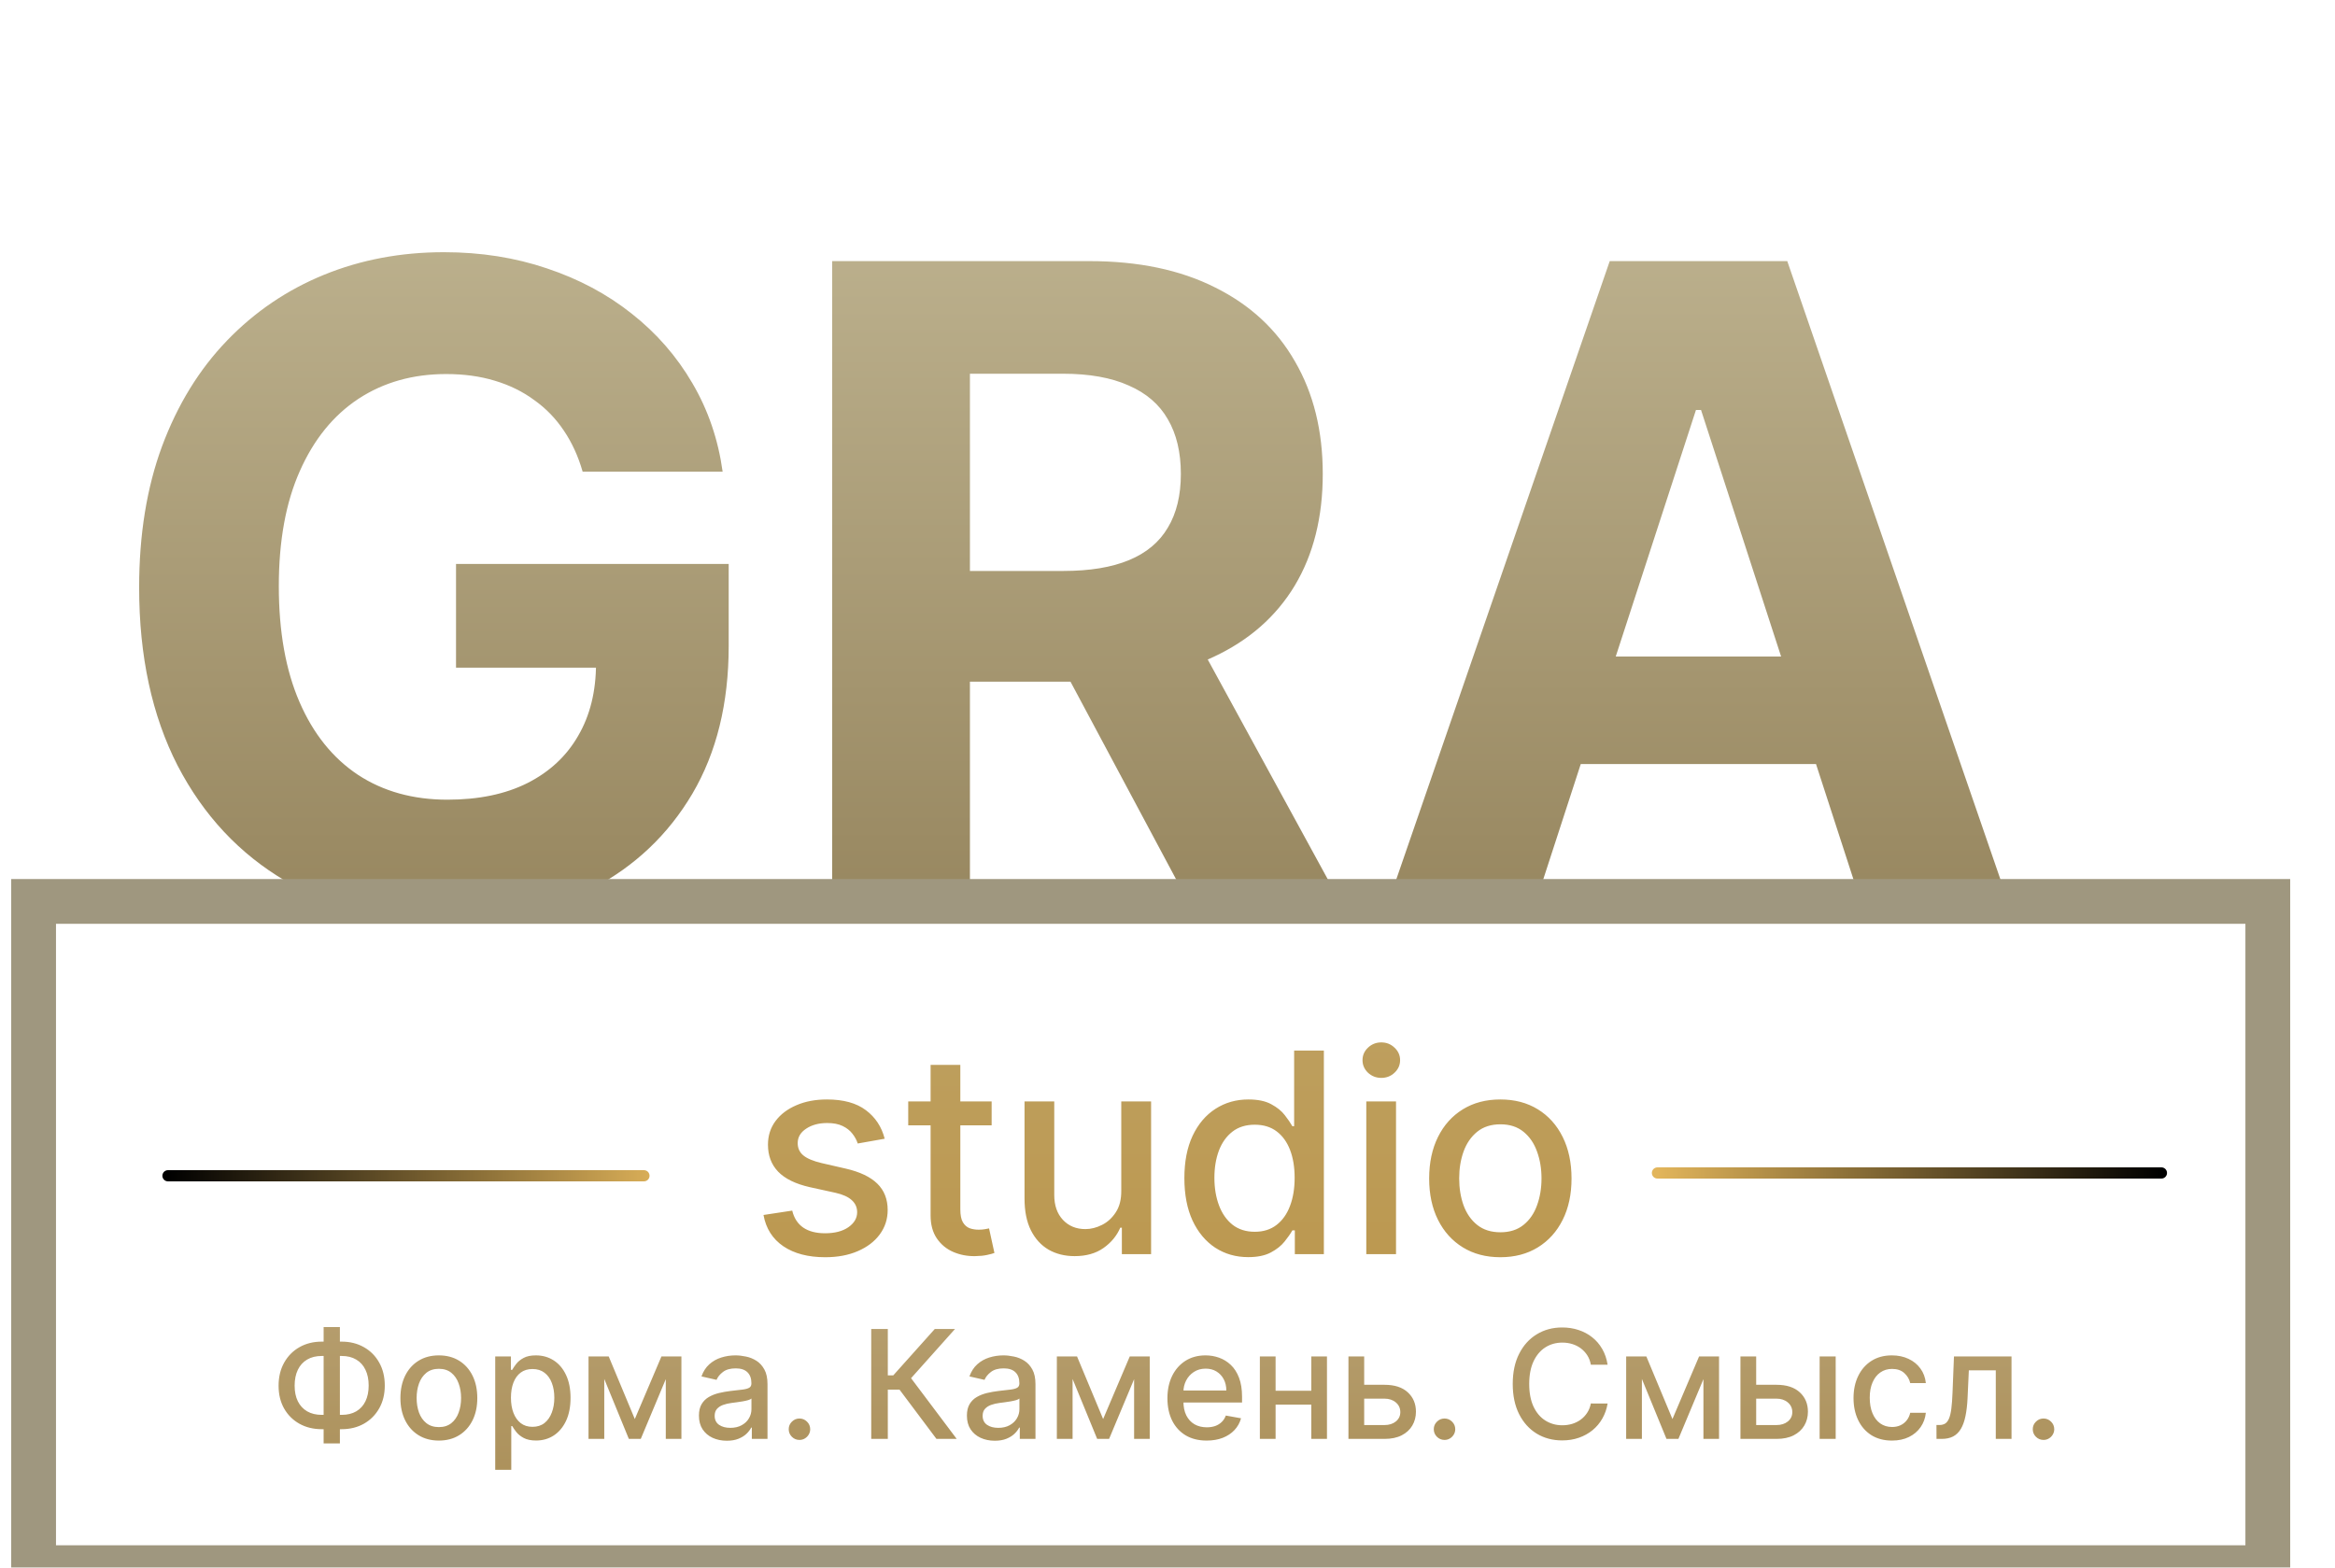
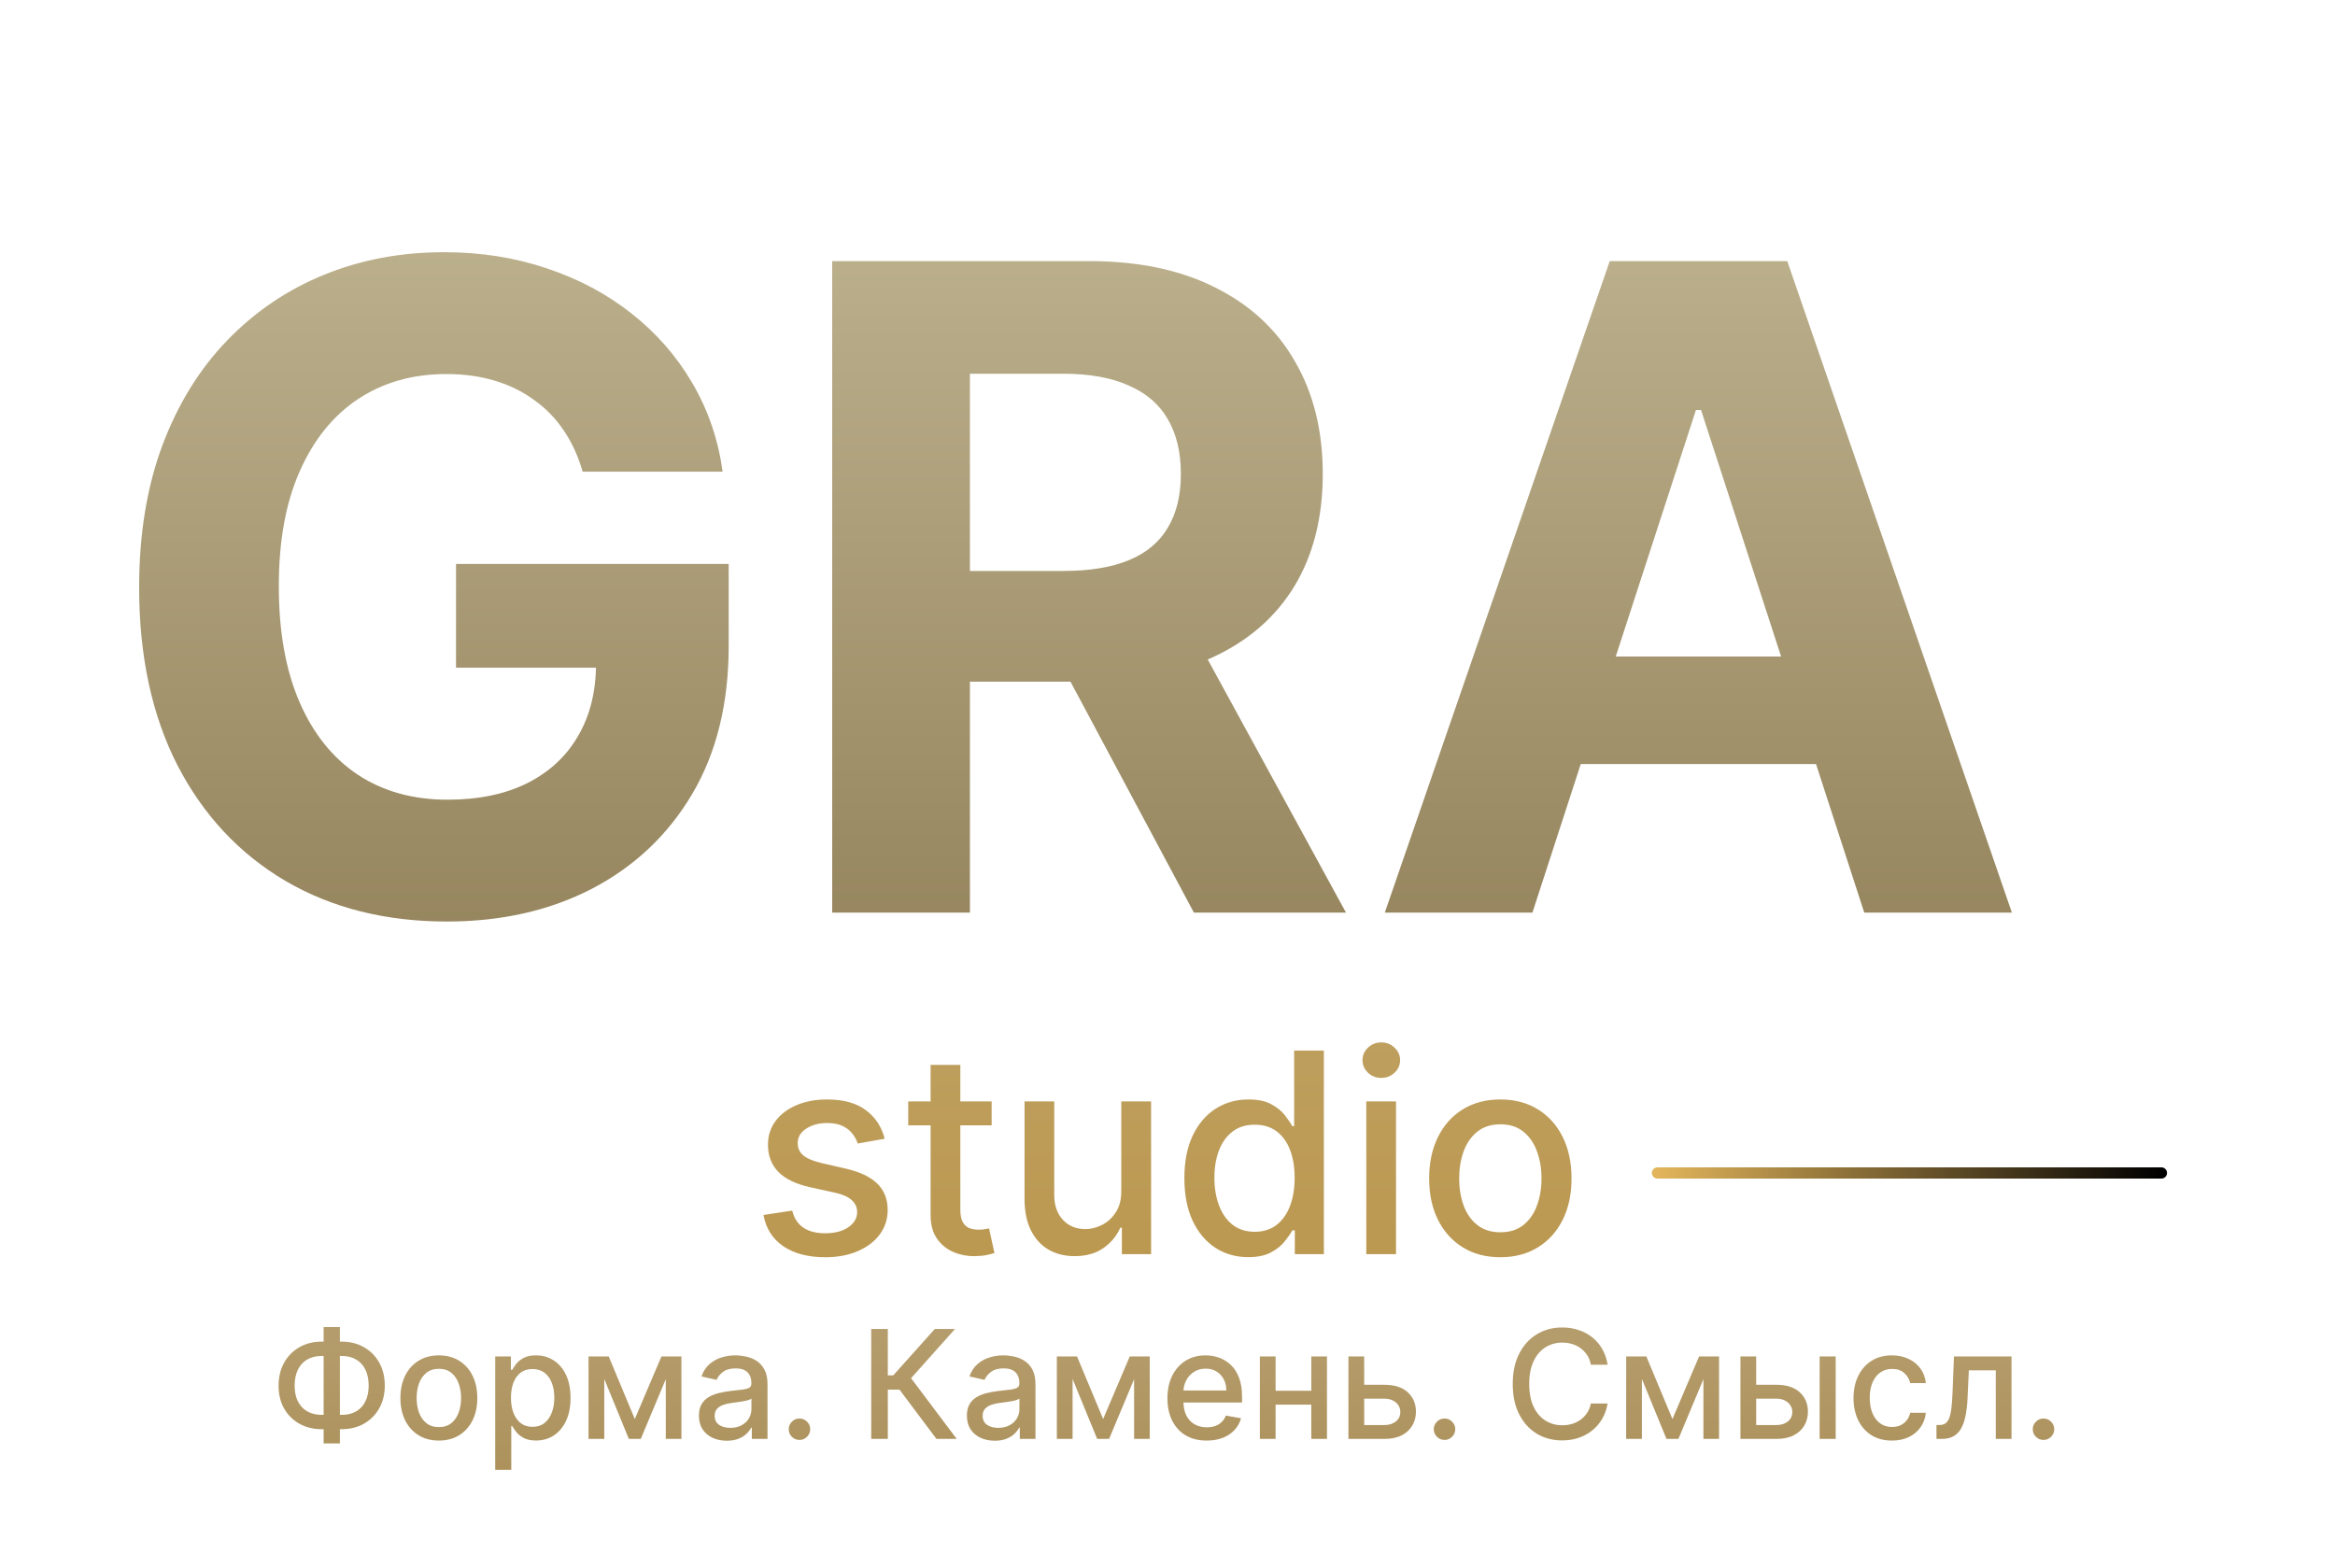
<svg xmlns="http://www.w3.org/2000/svg" width="417" height="280" viewBox="0 0 417 280" fill="none">
  <g filter="url(#filter0_i_2005_35)">
-     <path d="M296 205.5H341H386" stroke="white" stroke-opacity="0.2" stroke-width="2" stroke-linecap="round" />
    <path d="M296 205.5H341H386" stroke="url(#paint0_linear_2005_35)" stroke-width="2" stroke-linecap="round" />
    <g filter="url(#filter1_i_2005_35)">
      <path d="M104.054 76.25C103.259 73.485 102.141 71.042 100.702 68.921C99.262 66.761 97.501 64.943 95.418 63.466C93.372 61.951 91.024 60.795 88.372 60C85.758 59.205 82.861 58.807 79.679 58.807C73.732 58.807 68.505 60.284 63.997 63.239C59.528 66.193 56.043 70.492 53.543 76.136C51.043 81.742 49.793 88.599 49.793 96.704C49.793 104.811 51.024 111.705 53.486 117.386C55.948 123.068 59.433 127.405 63.94 130.398C68.448 133.352 73.77 134.83 79.906 134.83C85.474 134.83 90.228 133.845 94.168 131.875C98.145 129.867 101.175 127.045 103.259 123.409C105.38 119.773 106.44 115.473 106.44 110.511L111.44 111.25H81.44V92.727H130.134V107.386C130.134 117.614 127.974 126.402 123.656 133.75C119.338 141.061 113.391 146.705 105.815 150.682C98.24 154.621 89.565 156.591 79.793 156.591C68.883 156.591 59.3 154.186 51.043 149.375C42.785 144.527 36.346 137.652 31.724 128.75C27.141 119.811 24.849 109.205 24.849 96.932C24.849 87.5 26.213 79.091 28.94 71.704C31.706 64.28 35.569 57.992 40.531 52.841C45.493 47.689 51.27 43.769 57.861 41.08C64.452 38.39 71.592 37.045 79.281 37.045C85.872 37.045 92.008 38.011 97.69 39.943C103.372 41.837 108.41 44.526 112.804 48.011C117.236 51.496 120.853 55.644 123.656 60.455C126.459 65.227 128.259 70.492 129.054 76.25H104.054ZM148.614 155V38.636H194.523C203.311 38.636 210.811 40.208 217.023 43.352C223.273 46.458 228.027 50.871 231.284 56.591C234.58 62.273 236.227 68.958 236.227 76.648C236.227 84.375 234.561 91.023 231.227 96.591C227.894 102.121 223.064 106.364 216.739 109.318C210.451 112.273 202.837 113.75 193.898 113.75H163.159V93.977H189.92C194.617 93.977 198.519 93.333 201.625 92.046C204.731 90.758 207.042 88.826 208.557 86.25C210.11 83.674 210.886 80.474 210.886 76.648C210.886 72.784 210.11 69.526 208.557 66.875C207.042 64.224 204.712 62.216 201.568 60.852C198.462 59.451 194.542 58.75 189.807 58.75H173.216V155H148.614ZM211.455 102.045L240.375 155H213.216L184.92 102.045H211.455ZM273.67 155H247.307L287.477 38.636H319.182L359.295 155H332.932L303.784 65.227H302.875L273.67 155ZM272.023 109.261H334.295V128.466H272.023V109.261Z" fill="url(#paint1_linear_2005_35)" />
      <path d="M157.994 195.386L153.182 196.238C152.981 195.622 152.661 195.036 152.223 194.48C151.797 193.924 151.217 193.468 150.483 193.113C149.749 192.758 148.832 192.58 147.731 192.58C146.228 192.58 144.973 192.918 143.967 193.592C142.961 194.255 142.458 195.113 142.458 196.167C142.458 197.078 142.795 197.812 143.47 198.369C144.145 198.925 145.234 199.381 146.737 199.736L151.069 200.73C153.579 201.31 155.449 202.204 156.68 203.411C157.911 204.619 158.527 206.187 158.527 208.116C158.527 209.75 158.053 211.206 157.106 212.484C156.171 213.751 154.863 214.745 153.182 215.467C151.513 216.189 149.578 216.55 147.376 216.55C144.322 216.55 141.83 215.899 139.901 214.597C137.971 213.283 136.788 211.419 136.35 209.004L141.481 208.223C141.801 209.561 142.458 210.573 143.452 211.259C144.446 211.934 145.743 212.271 147.341 212.271C149.081 212.271 150.471 211.91 151.513 211.188C152.555 210.454 153.076 209.561 153.076 208.507C153.076 207.655 152.756 206.939 152.117 206.359C151.489 205.779 150.525 205.341 149.223 205.045L144.606 204.033C142.061 203.453 140.179 202.529 138.96 201.263C137.752 199.996 137.149 198.392 137.149 196.451C137.149 194.841 137.599 193.433 138.498 192.225C139.398 191.018 140.641 190.077 142.227 189.402C143.813 188.715 145.63 188.372 147.678 188.372C150.625 188.372 152.945 189.011 154.638 190.29C156.331 191.556 157.449 193.255 157.994 195.386ZM177.095 188.727V192.989H162.198V188.727H177.095ZM166.193 182.193H171.502V207.992C171.502 209.022 171.655 209.797 171.963 210.318C172.271 210.827 172.668 211.176 173.153 211.366C173.65 211.543 174.189 211.632 174.769 211.632C175.195 211.632 175.568 211.603 175.887 211.543C176.207 211.484 176.455 211.437 176.633 211.401L177.592 215.787C177.284 215.905 176.846 216.024 176.278 216.142C175.71 216.272 174.999 216.343 174.147 216.355C172.75 216.379 171.448 216.13 170.241 215.609C169.034 215.089 168.057 214.284 167.311 213.195C166.566 212.106 166.193 210.738 166.193 209.093V182.193ZM200.244 204.69V188.727H205.57V216H200.35V211.277H200.066C199.439 212.733 198.433 213.946 197.048 214.917C195.674 215.876 193.964 216.355 191.916 216.355C190.164 216.355 188.614 215.97 187.264 215.201C185.927 214.42 184.873 213.266 184.104 211.739C183.346 210.212 182.967 208.324 182.967 206.075V188.727H188.276V205.435C188.276 207.294 188.791 208.773 189.821 209.874C190.851 210.975 192.188 211.526 193.834 211.526C194.828 211.526 195.817 211.277 196.799 210.78C197.793 210.283 198.616 209.531 199.267 208.525C199.93 207.519 200.255 206.24 200.244 204.69ZM222.913 216.533C220.711 216.533 218.747 215.97 217.018 214.846C215.302 213.71 213.952 212.094 212.97 209.999C211.999 207.892 211.514 205.364 211.514 202.417C211.514 199.469 212.005 196.948 212.988 194.853C213.982 192.758 215.343 191.154 217.072 190.041C218.8 188.929 220.759 188.372 222.949 188.372C224.641 188.372 226.003 188.656 227.032 189.224C228.074 189.781 228.879 190.432 229.447 191.178C230.027 191.923 230.477 192.58 230.797 193.148H231.116V179.636H236.425V216H231.241V211.756H230.797C230.477 212.336 230.015 212.999 229.412 213.745C228.82 214.491 228.003 215.142 226.961 215.698C225.92 216.254 224.57 216.533 222.913 216.533ZM224.085 212.005C225.612 212.005 226.902 211.603 227.956 210.798C229.021 209.981 229.826 208.85 230.371 207.406C230.927 205.962 231.205 204.281 231.205 202.364C231.205 200.47 230.933 198.812 230.388 197.392C229.844 195.972 229.045 194.865 227.991 194.072C226.938 193.279 225.636 192.882 224.085 192.882C222.487 192.882 221.155 193.296 220.09 194.125C219.025 194.954 218.22 196.084 217.675 197.516C217.143 198.949 216.876 200.564 216.876 202.364C216.876 204.187 217.148 205.826 217.693 207.282C218.238 208.738 219.042 209.892 220.108 210.744C221.185 211.585 222.511 212.005 224.085 212.005ZM244.002 216V188.727H249.311V216H244.002ZM246.684 184.519C245.76 184.519 244.967 184.211 244.304 183.596C243.653 182.969 243.328 182.223 243.328 181.359C243.328 180.483 243.653 179.737 244.304 179.121C244.967 178.494 245.76 178.18 246.684 178.18C247.607 178.18 248.394 178.494 249.045 179.121C249.708 179.737 250.039 180.483 250.039 181.359C250.039 182.223 249.708 182.969 249.045 183.596C248.394 184.211 247.607 184.519 246.684 184.519ZM267.942 216.55C265.385 216.55 263.153 215.964 261.248 214.793C259.342 213.621 257.862 211.981 256.809 209.874C255.755 207.767 255.229 205.305 255.229 202.488C255.229 199.659 255.755 197.185 256.809 195.066C257.862 192.947 259.342 191.302 261.248 190.13C263.153 188.958 265.385 188.372 267.942 188.372C270.498 188.372 272.73 188.958 274.635 190.13C276.541 191.302 278.021 192.947 279.074 195.066C280.128 197.185 280.655 199.659 280.655 202.488C280.655 205.305 280.128 207.767 279.074 209.874C278.021 211.981 276.541 213.621 274.635 214.793C272.73 215.964 270.498 216.55 267.942 216.55ZM267.959 212.094C269.617 212.094 270.99 211.656 272.079 210.78C273.168 209.904 273.973 208.738 274.493 207.282C275.026 205.826 275.292 204.222 275.292 202.47C275.292 200.73 275.026 199.132 274.493 197.676C273.973 196.208 273.168 195.031 272.079 194.143C270.99 193.255 269.617 192.811 267.959 192.811C266.29 192.811 264.905 193.255 263.805 194.143C262.715 195.031 261.905 196.208 261.372 197.676C260.851 199.132 260.591 200.73 260.591 202.47C260.591 204.222 260.851 205.826 261.372 207.282C261.905 208.738 262.715 209.904 263.805 210.78C264.905 211.656 266.29 212.094 267.959 212.094Z" fill="url(#paint2_linear_2005_35)" />
      <path d="M57.47 231.626H61.008C62.504 231.626 63.83 231.956 64.987 232.614C66.15 233.266 67.061 234.183 67.72 235.366C68.384 236.542 68.717 237.91 68.717 239.469C68.717 241.016 68.384 242.375 67.72 243.544C67.061 244.714 66.15 245.628 64.987 246.287C63.83 246.939 62.504 247.265 61.008 247.265H57.47C55.974 247.265 54.645 246.942 53.481 246.296C52.318 245.644 51.404 244.737 50.739 243.573C50.081 242.41 49.752 241.051 49.752 239.498C49.752 237.932 50.084 236.558 50.749 235.375C51.413 234.193 52.324 233.272 53.481 232.614C54.645 231.956 55.974 231.626 57.47 231.626ZM57.47 234.186C56.447 234.186 55.575 234.401 54.852 234.829C54.13 235.251 53.577 235.858 53.194 236.651C52.81 237.443 52.618 238.392 52.618 239.498C52.618 240.578 52.81 241.509 53.194 242.288C53.584 243.062 54.14 243.659 54.862 244.081C55.584 244.497 56.454 244.705 57.47 244.705H61.017C62.034 244.705 62.9 244.497 63.616 244.081C64.338 243.659 64.888 243.059 65.265 242.279C65.649 241.493 65.84 240.556 65.84 239.469C65.84 238.376 65.649 237.437 65.265 236.651C64.888 235.858 64.338 235.251 63.616 234.829C62.9 234.401 62.034 234.186 61.017 234.186H57.47ZM60.701 229.018V249.805H57.796V229.018H60.701ZM78.374 249.297C76.994 249.297 75.789 248.981 74.76 248.348C73.731 247.715 72.931 246.83 72.363 245.692C71.794 244.554 71.509 243.225 71.509 241.703C71.509 240.176 71.794 238.84 72.363 237.696C72.931 236.551 73.731 235.663 74.76 235.03C75.789 234.397 76.994 234.081 78.374 234.081C79.755 234.081 80.96 234.397 81.989 235.03C83.018 235.663 83.817 236.551 84.386 237.696C84.955 238.84 85.239 240.176 85.239 241.703C85.239 243.225 84.955 244.554 84.386 245.692C83.817 246.83 83.018 247.715 81.989 248.348C80.96 248.981 79.755 249.297 78.374 249.297ZM78.384 246.891C79.279 246.891 80.02 246.654 80.608 246.181C81.196 245.708 81.631 245.078 81.912 244.292C82.2 243.506 82.344 242.64 82.344 241.694C82.344 240.754 82.2 239.891 81.912 239.105C81.631 238.312 81.196 237.676 80.608 237.197C80.02 236.718 79.279 236.478 78.384 236.478C77.483 236.478 76.735 236.718 76.14 237.197C75.552 237.676 75.114 238.312 74.827 239.105C74.546 239.891 74.405 240.754 74.405 241.694C74.405 242.64 74.546 243.506 74.827 244.292C75.114 245.078 75.552 245.708 76.14 246.181C76.735 246.654 77.483 246.891 78.384 246.891ZM88.439 254.523V234.273H91.239V236.66H91.479C91.645 236.353 91.885 235.999 92.198 235.596C92.511 235.193 92.946 234.842 93.502 234.541C94.058 234.234 94.793 234.081 95.707 234.081C96.896 234.081 97.957 234.381 98.89 234.982C99.824 235.583 100.556 236.449 101.086 237.581C101.623 238.712 101.891 240.074 101.891 241.665C101.891 243.257 101.626 244.621 101.096 245.759C100.565 246.891 99.836 247.763 98.91 248.377C97.983 248.984 96.925 249.288 95.736 249.288C94.841 249.288 94.109 249.137 93.54 248.837C92.978 248.537 92.537 248.185 92.217 247.782C91.897 247.38 91.651 247.022 91.479 246.708H91.306V254.523H88.439ZM91.249 241.636C91.249 242.672 91.399 243.58 91.699 244.359C92 245.139 92.434 245.75 93.003 246.191C93.572 246.625 94.269 246.843 95.094 246.843C95.95 246.843 96.666 246.616 97.241 246.162C97.817 245.702 98.251 245.078 98.545 244.292C98.846 243.506 98.996 242.621 98.996 241.636C98.996 240.665 98.849 239.792 98.555 239.019C98.267 238.245 97.832 237.635 97.251 237.188C96.676 236.74 95.957 236.516 95.094 236.516C94.263 236.516 93.559 236.73 92.984 237.159C92.415 237.587 91.984 238.185 91.69 238.952C91.396 239.719 91.249 240.614 91.249 241.636ZM113.368 245.452L118.124 234.273H120.598L114.433 249H112.304L106.264 234.273H108.709L113.368 245.452ZM107.913 234.273V249H105.103V234.273H107.913ZM118.901 249V234.273H121.691V249H118.901ZM129.798 249.326C128.864 249.326 128.021 249.153 127.266 248.808C126.512 248.457 125.914 247.949 125.473 247.284C125.039 246.619 124.821 245.804 124.821 244.839C124.821 244.008 124.981 243.324 125.301 242.787C125.62 242.25 126.052 241.825 126.595 241.512C127.138 241.199 127.746 240.962 128.417 240.802C129.088 240.642 129.772 240.521 130.469 240.438C131.351 240.336 132.067 240.252 132.616 240.189C133.166 240.118 133.566 240.006 133.815 239.853C134.064 239.7 134.189 239.45 134.189 239.105V239.038C134.189 238.201 133.952 237.552 133.479 237.092C133.013 236.631 132.316 236.401 131.389 236.401C130.424 236.401 129.663 236.615 129.107 237.044C128.557 237.466 128.177 237.935 127.966 238.453L125.272 237.839C125.592 236.945 126.058 236.222 126.672 235.673C127.292 235.116 128.005 234.714 128.81 234.464C129.615 234.209 130.462 234.081 131.351 234.081C131.939 234.081 132.562 234.151 133.22 234.292C133.885 234.426 134.505 234.675 135.081 235.04C135.662 235.404 136.138 235.925 136.509 236.603C136.88 237.274 137.065 238.146 137.065 239.22V249H134.266V246.987H134.151C133.965 247.357 133.687 247.722 133.316 248.08C132.946 248.437 132.469 248.735 131.888 248.971C131.306 249.208 130.609 249.326 129.798 249.326ZM130.421 247.025C131.213 247.025 131.891 246.868 132.453 246.555C133.022 246.242 133.454 245.833 133.748 245.328C134.048 244.816 134.198 244.27 134.198 243.688V241.79C134.096 241.892 133.898 241.988 133.604 242.077C133.316 242.161 132.987 242.234 132.616 242.298C132.246 242.355 131.885 242.41 131.533 242.461C131.181 242.506 130.887 242.544 130.651 242.576C130.095 242.646 129.587 242.765 129.126 242.931C128.673 243.097 128.308 243.337 128.033 243.65C127.765 243.957 127.631 244.366 127.631 244.877C127.631 245.587 127.893 246.124 128.417 246.488C128.941 246.846 129.609 247.025 130.421 247.025ZM142.773 249.182C142.248 249.182 141.798 248.997 141.421 248.626C141.044 248.249 140.855 247.795 140.855 247.265C140.855 246.74 141.044 246.293 141.421 245.922C141.798 245.545 142.248 245.357 142.773 245.357C143.297 245.357 143.747 245.545 144.125 245.922C144.502 246.293 144.69 246.74 144.69 247.265C144.69 247.616 144.601 247.939 144.422 248.233C144.249 248.521 144.019 248.751 143.731 248.923C143.444 249.096 143.124 249.182 142.773 249.182ZM167.239 249L160.642 240.198H158.552V249H155.589V229.364H158.552V237.657H159.521L166.942 229.364H170.556L162.704 238.156L170.854 249H167.239ZM177.654 249.326C176.721 249.326 175.877 249.153 175.123 248.808C174.368 248.457 173.771 247.949 173.33 247.284C172.895 246.619 172.678 245.804 172.678 244.839C172.678 244.008 172.838 243.324 173.157 242.787C173.477 242.25 173.908 241.825 174.452 241.512C174.995 241.199 175.602 240.962 176.273 240.802C176.944 240.642 177.628 240.521 178.325 240.438C179.207 240.336 179.923 240.252 180.473 240.189C181.023 240.118 181.422 240.006 181.671 239.853C181.921 239.7 182.045 239.45 182.045 239.105V239.038C182.045 238.201 181.809 237.552 181.336 237.092C180.869 236.631 180.172 236.401 179.246 236.401C178.28 236.401 177.52 236.615 176.964 237.044C176.414 237.466 176.034 237.935 175.823 238.453L173.128 237.839C173.448 236.945 173.915 236.222 174.528 235.673C175.148 235.116 175.861 234.714 176.666 234.464C177.472 234.209 178.319 234.081 179.207 234.081C179.795 234.081 180.419 234.151 181.077 234.292C181.742 234.426 182.362 234.675 182.937 235.04C183.519 235.404 183.995 235.925 184.366 236.603C184.736 237.274 184.922 238.146 184.922 239.22V249H182.122V246.987H182.007C181.822 247.357 181.544 247.722 181.173 248.08C180.802 248.437 180.326 248.735 179.744 248.971C179.163 249.208 178.466 249.326 177.654 249.326ZM178.277 247.025C179.07 247.025 179.747 246.868 180.31 246.555C180.879 246.242 181.31 245.833 181.604 245.328C181.905 244.816 182.055 244.27 182.055 243.688V241.79C181.953 241.892 181.754 241.988 181.46 242.077C181.173 242.161 180.844 242.234 180.473 242.298C180.102 242.355 179.741 242.41 179.389 242.461C179.038 242.506 178.744 242.544 178.507 242.576C177.951 242.646 177.443 242.765 176.983 242.931C176.529 243.097 176.165 243.337 175.89 243.65C175.621 243.957 175.487 244.366 175.487 244.877C175.487 245.587 175.749 246.124 176.273 246.488C176.797 246.846 177.465 247.025 178.277 247.025ZM197.005 245.452L201.761 234.273H204.235L198.069 249H195.941L189.9 234.273H192.345L197.005 245.452ZM191.549 234.273V249H188.74V234.273H191.549ZM202.537 249V234.273H205.328V249H202.537ZM215.496 249.297C214.045 249.297 212.795 248.987 211.747 248.367C210.705 247.741 209.899 246.862 209.331 245.73C208.768 244.593 208.487 243.26 208.487 241.732C208.487 240.224 208.768 238.894 209.331 237.744C209.899 236.593 210.692 235.695 211.708 235.049C212.731 234.404 213.926 234.081 215.294 234.081C216.125 234.081 216.931 234.218 217.711 234.493C218.49 234.768 219.19 235.2 219.81 235.788C220.43 236.376 220.919 237.14 221.277 238.079C221.635 239.012 221.814 240.147 221.814 241.483V242.499H210.107V240.352H219.005C219.005 239.597 218.852 238.929 218.545 238.348C218.238 237.76 217.806 237.296 217.25 236.957C216.701 236.619 216.055 236.449 215.314 236.449C214.508 236.449 213.805 236.647 213.204 237.044C212.61 237.434 212.149 237.945 211.823 238.578C211.504 239.204 211.344 239.885 211.344 240.62V242.298C211.344 243.282 211.517 244.12 211.862 244.81C212.213 245.5 212.702 246.028 213.329 246.392C213.955 246.75 214.687 246.929 215.524 246.929C216.068 246.929 216.563 246.852 217.011 246.699C217.458 246.539 217.845 246.303 218.171 245.989C218.497 245.676 218.746 245.289 218.919 244.829L221.632 245.318C221.415 246.117 221.025 246.817 220.462 247.418C219.906 248.012 219.206 248.476 218.363 248.808C217.525 249.134 216.57 249.297 215.496 249.297ZM234.976 240.4V242.883H226.999V240.4H234.976ZM227.804 234.273V249H224.995V234.273H227.804ZM236.98 234.273V249H234.18V234.273H236.98ZM242.973 239.335H247.249C249.052 239.335 250.439 239.783 251.41 240.678C252.382 241.572 252.868 242.726 252.868 244.139C252.868 245.059 252.65 245.887 252.216 246.622C251.781 247.357 251.145 247.939 250.308 248.367C249.47 248.789 248.451 249 247.249 249H240.815V234.273H243.625V246.526H247.249C248.074 246.526 248.751 246.312 249.282 245.884C249.812 245.449 250.077 244.896 250.077 244.225C250.077 243.516 249.812 242.937 249.282 242.49C248.751 242.036 248.074 241.809 247.249 241.809H242.973V239.335ZM257.971 249.182C257.447 249.182 256.996 248.997 256.619 248.626C256.242 248.249 256.053 247.795 256.053 247.265C256.053 246.74 256.242 246.293 256.619 245.922C256.996 245.545 257.447 245.357 257.971 245.357C258.495 245.357 258.946 245.545 259.323 245.922C259.7 246.293 259.888 246.74 259.888 247.265C259.888 247.616 259.799 247.939 259.62 248.233C259.447 248.521 259.217 248.751 258.93 248.923C258.642 249.096 258.322 249.182 257.971 249.182ZM287.097 235.749H284.106C283.99 235.11 283.776 234.548 283.463 234.062C283.15 233.576 282.766 233.164 282.313 232.825C281.859 232.486 281.351 232.23 280.788 232.058C280.232 231.885 279.641 231.799 279.014 231.799C277.883 231.799 276.87 232.083 275.975 232.652C275.086 233.221 274.383 234.055 273.865 235.155C273.354 236.254 273.098 237.597 273.098 239.182C273.098 240.78 273.354 242.129 273.865 243.228C274.383 244.327 275.09 245.158 275.984 245.721C276.879 246.283 277.886 246.565 279.005 246.565C279.625 246.565 280.213 246.482 280.769 246.315C281.331 246.143 281.84 245.89 282.293 245.558C282.747 245.225 283.131 244.82 283.444 244.34C283.764 243.854 283.984 243.298 284.106 242.672L287.097 242.681C286.937 243.647 286.627 244.535 286.167 245.347C285.713 246.152 285.128 246.849 284.412 247.437C283.703 248.019 282.891 248.469 281.977 248.789C281.063 249.109 280.066 249.268 278.985 249.268C277.285 249.268 275.77 248.866 274.441 248.06C273.111 247.249 272.063 246.088 271.296 244.58C270.535 243.071 270.155 241.272 270.155 239.182C270.155 237.085 270.538 235.286 271.305 233.784C272.072 232.275 273.121 231.118 274.45 230.313C275.78 229.501 277.292 229.095 278.985 229.095C280.027 229.095 280.999 229.245 281.9 229.546C282.808 229.84 283.623 230.275 284.345 230.85C285.068 231.419 285.665 232.115 286.138 232.94C286.611 233.758 286.931 234.695 287.097 235.749ZM298.677 245.452L303.433 234.273H305.906L299.741 249H297.613L291.572 234.273H294.017L298.677 245.452ZM293.221 234.273V249H290.412V234.273H293.221ZM304.209 249V234.273H306.999V249H304.209ZM312.978 239.335H317.254C319.056 239.335 320.443 239.783 321.415 240.678C322.387 241.572 322.872 242.726 322.872 244.139C322.872 245.059 322.655 245.887 322.22 246.622C321.786 247.357 321.15 247.939 320.312 248.367C319.475 248.789 318.456 249 317.254 249H310.82V234.273H313.63V246.526H317.254C318.078 246.526 318.756 246.312 319.287 245.884C319.817 245.449 320.082 244.896 320.082 244.225C320.082 243.516 319.817 242.937 319.287 242.49C318.756 242.036 318.078 241.809 317.254 241.809H312.978V239.335ZM324.963 249V234.273H327.83V249H324.963ZM337.88 249.297C336.455 249.297 335.227 248.974 334.198 248.329C333.176 247.677 332.389 246.779 331.84 245.635C331.29 244.49 331.015 243.18 331.015 241.703C331.015 240.208 331.296 238.888 331.859 237.744C332.421 236.593 333.214 235.695 334.237 235.049C335.259 234.404 336.464 234.081 337.851 234.081C338.97 234.081 339.967 234.289 340.843 234.704C341.719 235.113 342.425 235.689 342.962 236.43C343.505 237.172 343.828 238.038 343.93 239.028H341.14C340.987 238.338 340.635 237.744 340.085 237.245C339.542 236.746 338.813 236.497 337.899 236.497C337.1 236.497 336.4 236.708 335.8 237.13C335.205 237.545 334.742 238.14 334.409 238.913C334.077 239.68 333.911 240.588 333.911 241.636C333.911 242.71 334.074 243.637 334.4 244.417C334.726 245.197 335.186 245.801 335.78 246.229C336.381 246.657 337.088 246.871 337.899 246.871C338.443 246.871 338.935 246.772 339.376 246.574C339.823 246.37 340.197 246.079 340.498 245.702C340.805 245.325 341.019 244.871 341.14 244.34H343.93C343.828 245.293 343.518 246.143 343 246.891C342.482 247.638 341.789 248.227 340.92 248.655C340.057 249.083 339.044 249.297 337.88 249.297ZM345.836 249L345.826 246.517H346.354C346.763 246.517 347.105 246.43 347.38 246.258C347.661 246.079 347.891 245.778 348.07 245.357C348.249 244.935 348.386 244.353 348.482 243.612C348.578 242.864 348.648 241.924 348.693 240.793L348.952 234.273H359.23V249H356.421V236.746H351.608L351.378 241.751C351.32 242.966 351.196 244.027 351.004 244.935C350.818 245.842 350.547 246.6 350.189 247.207C349.831 247.808 349.371 248.259 348.808 248.559C348.246 248.853 347.562 249 346.756 249H345.836ZM364.943 249.182C364.418 249.182 363.968 248.997 363.591 248.626C363.213 248.249 363.025 247.795 363.025 247.265C363.025 246.74 363.213 246.293 363.591 245.922C363.968 245.545 364.418 245.357 364.943 245.357C365.467 245.357 365.917 245.545 366.294 245.922C366.672 246.293 366.86 246.74 366.86 247.265C366.86 247.616 366.771 247.939 366.592 248.233C366.419 248.521 366.189 248.751 365.901 248.923C365.614 249.096 365.294 249.182 364.943 249.182Z" fill="url(#paint3_linear_2005_35)" />
    </g>
-     <rect x="6" y="157" width="399" height="119" stroke="#9F977F" stroke-width="8" />
-     <path d="M115 206H75H30" stroke="white" stroke-opacity="0.2" stroke-width="2" stroke-linecap="round" />
-     <path d="M115 206H75H30" stroke="url(#paint4_linear_2005_35)" stroke-width="2" stroke-linecap="round" />
  </g>
  <defs>
    <filter id="filter0_i_2005_35" x="2" y="37.045" width="407" height="246.955" filterUnits="userSpaceOnUse" color-interpolation-filters="sRGB">
      <feFlood flood-opacity="0" result="BackgroundImageFix" />
      <feBlend mode="normal" in="SourceGraphic" in2="BackgroundImageFix" result="shape" />
      <feColorMatrix in="SourceAlpha" type="matrix" values="0 0 0 0 0 0 0 0 0 0 0 0 0 0 0 0 0 0 127 0" result="hardAlpha" />
      <feOffset dy="4" />
      <feGaussianBlur stdDeviation="2" />
      <feComposite in2="hardAlpha" operator="arithmetic" k2="-1" k3="1" />
      <feColorMatrix type="matrix" values="0 0 0 0 0 0 0 0 0 0 0 0 0 0 0 0 0 0 0.25 0" />
      <feBlend mode="normal" in2="shape" result="effect1_innerShadow_2005_35" />
    </filter>
    <filter id="filter1_i_2005_35" x="24.85" y="37.045" width="342.011" height="221.477" filterUnits="userSpaceOnUse" color-interpolation-filters="sRGB">
      <feFlood flood-opacity="0" result="BackgroundImageFix" />
      <feBlend mode="normal" in="SourceGraphic" in2="BackgroundImageFix" result="shape" />
      <feColorMatrix in="SourceAlpha" type="matrix" values="0 0 0 0 0 0 0 0 0 0 0 0 0 0 0 0 0 0 127 0" result="hardAlpha" />
      <feOffset dy="4" />
      <feGaussianBlur stdDeviation="2" />
      <feComposite in2="hardAlpha" operator="arithmetic" k2="-1" k3="1" />
      <feColorMatrix type="matrix" values="0 0 0 0 0 0 0 0 0 0 0 0 0 0 0 0 0 0 0.25 0" />
      <feBlend mode="normal" in2="shape" result="effect1_innerShadow_2005_35" />
    </filter>
    <linearGradient id="paint0_linear_2005_35" x1="296" y1="206" x2="386" y2="206" gradientUnits="userSpaceOnUse">
      <stop stop-color="#E2B55B" />
      <stop offset="1" />
    </linearGradient>
    <linearGradient id="paint1_linear_2005_35" x1="208.5" y1="0" x2="208.5" y2="256" gradientUnits="userSpaceOnUse">
      <stop stop-color="#C6BC9A" />
      <stop offset="1" stop-color="#796439" />
    </linearGradient>
    <linearGradient id="paint2_linear_2005_35" x1="208.5" y1="0" x2="208.5" y2="256" gradientUnits="userSpaceOnUse">
      <stop stop-color="#C6BC9A" />
      <stop offset="1" stop-color="#BA9243" />
    </linearGradient>
    <linearGradient id="paint3_linear_2005_35" x1="208.5" y1="0" x2="208.5" y2="256" gradientUnits="userSpaceOnUse">
      <stop stop-color="white" />
      <stop offset="1" stop-color="#AC915B" />
    </linearGradient>
    <linearGradient id="paint4_linear_2005_35" x1="120" y1="206.5" x2="30" y2="206.5" gradientUnits="userSpaceOnUse">
      <stop stop-color="#E2B55B" />
      <stop offset="1" />
    </linearGradient>
  </defs>
</svg>